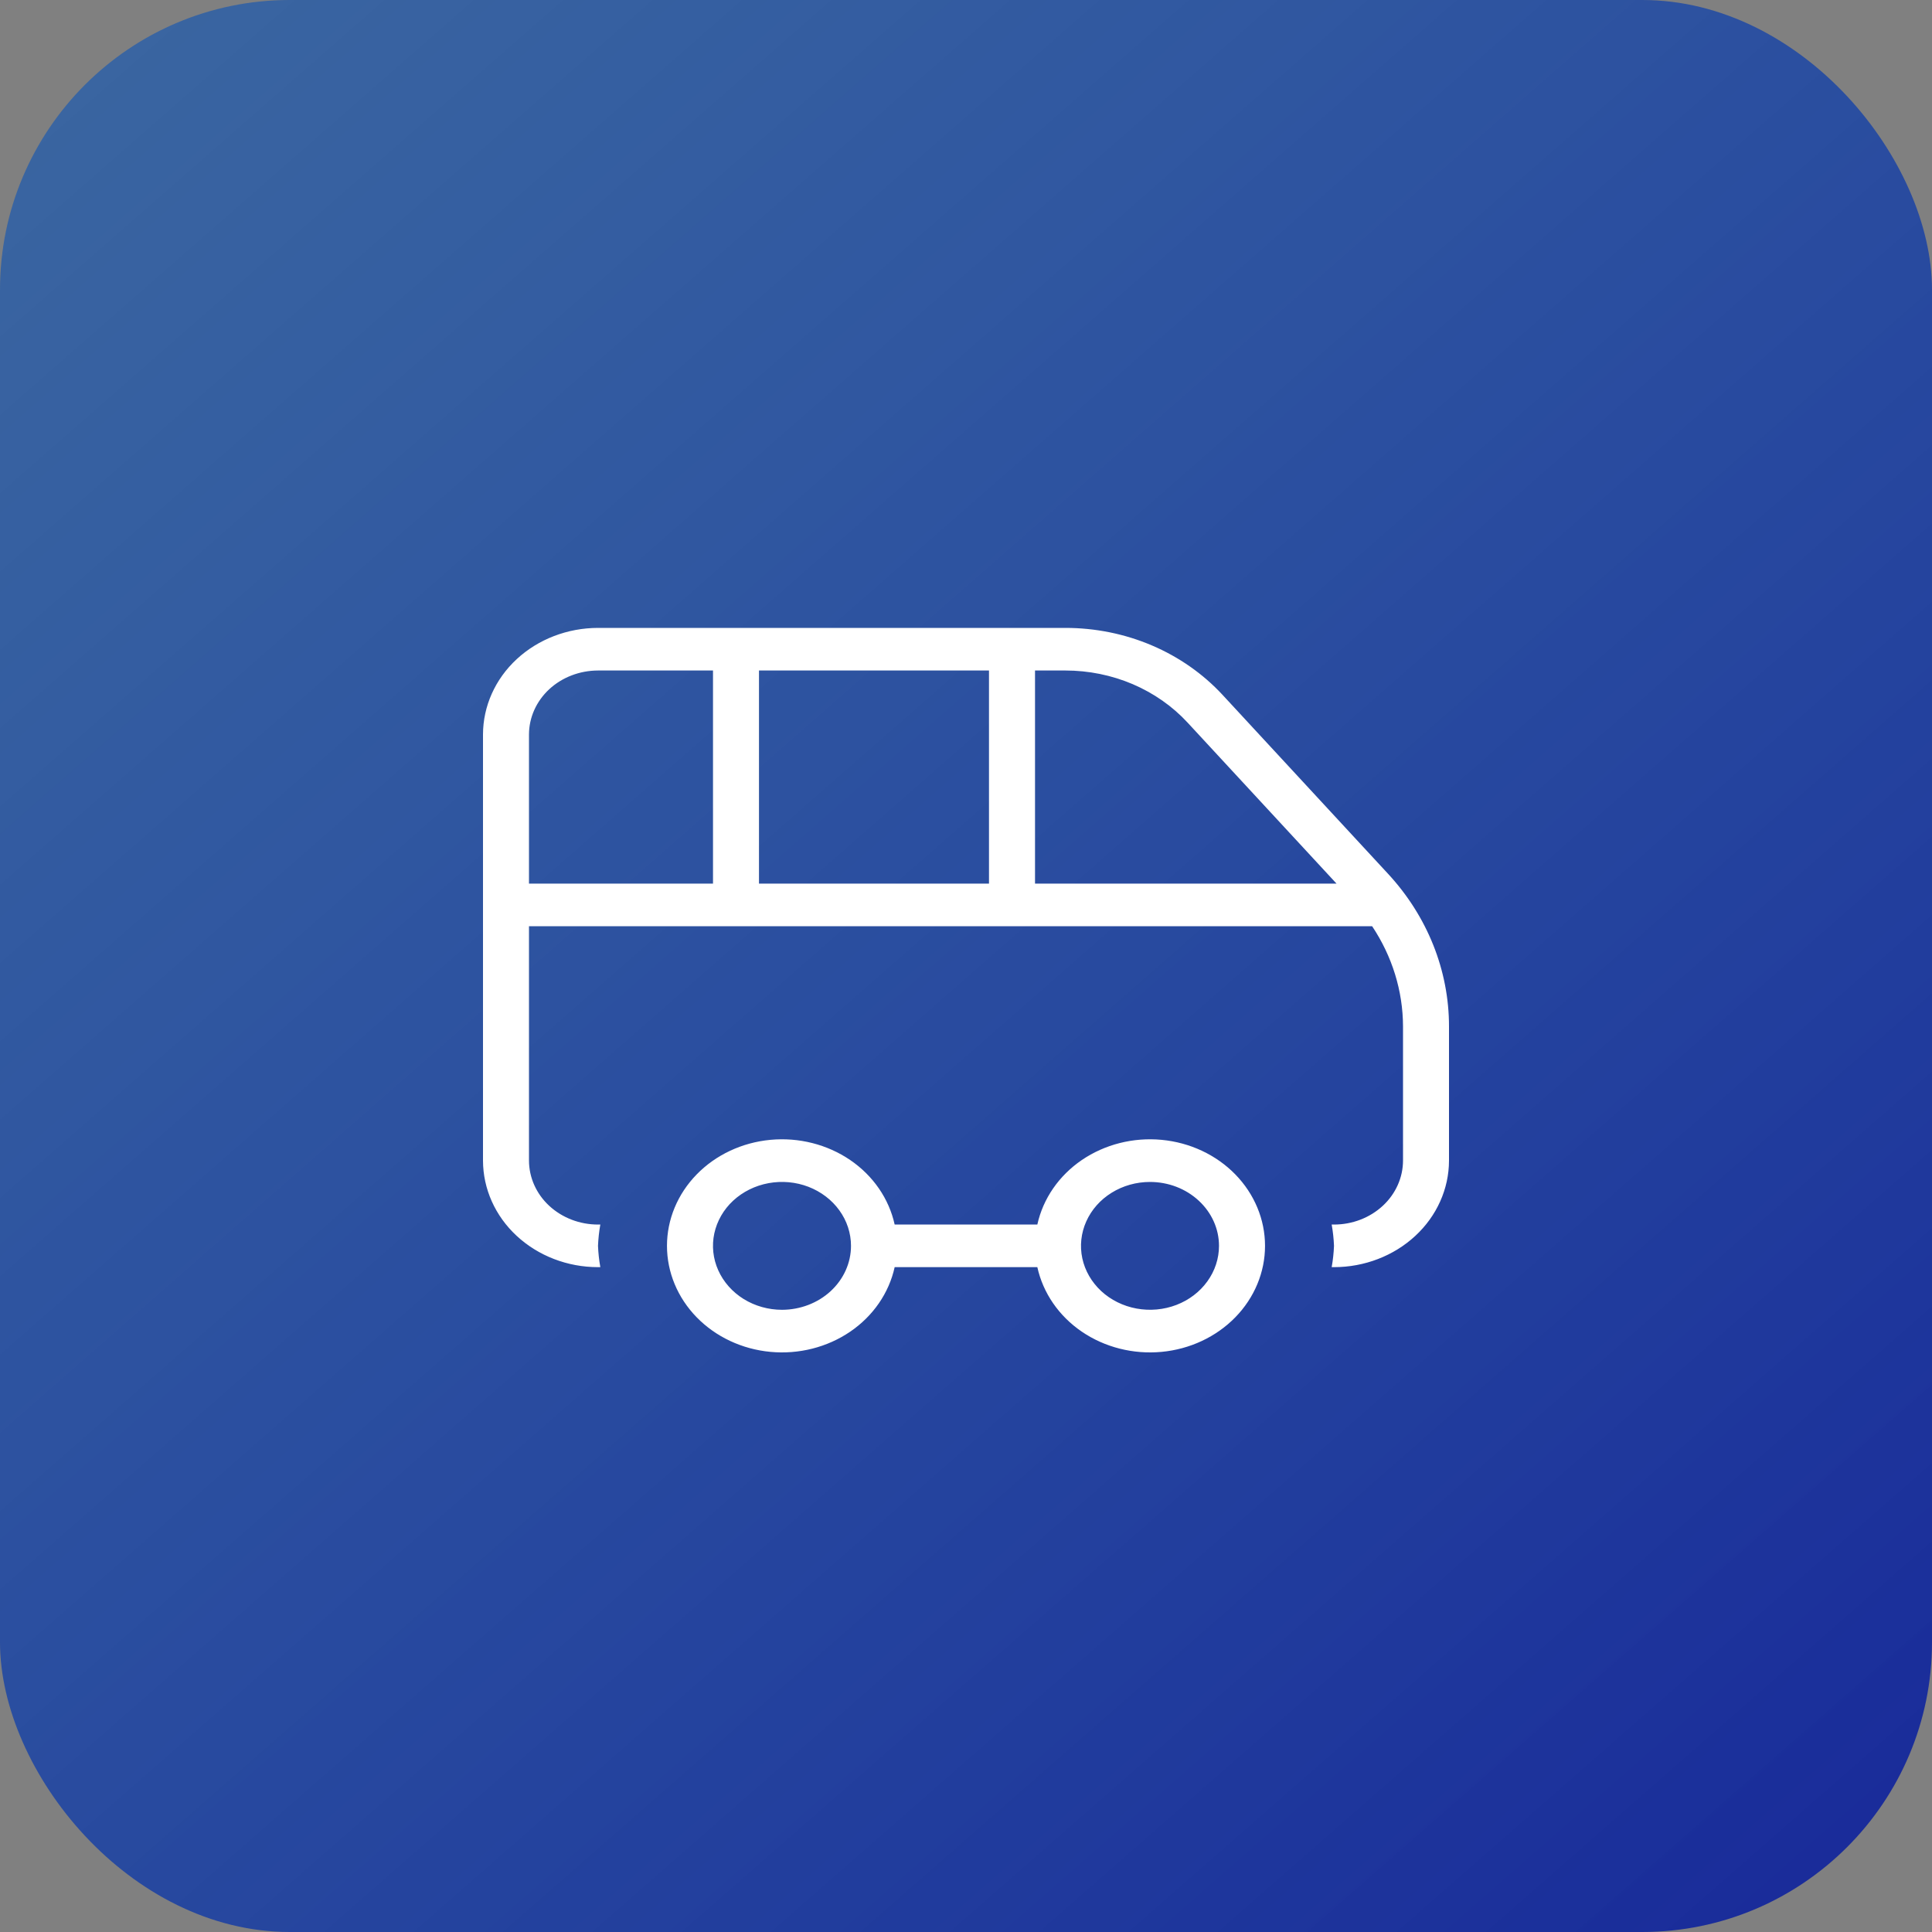
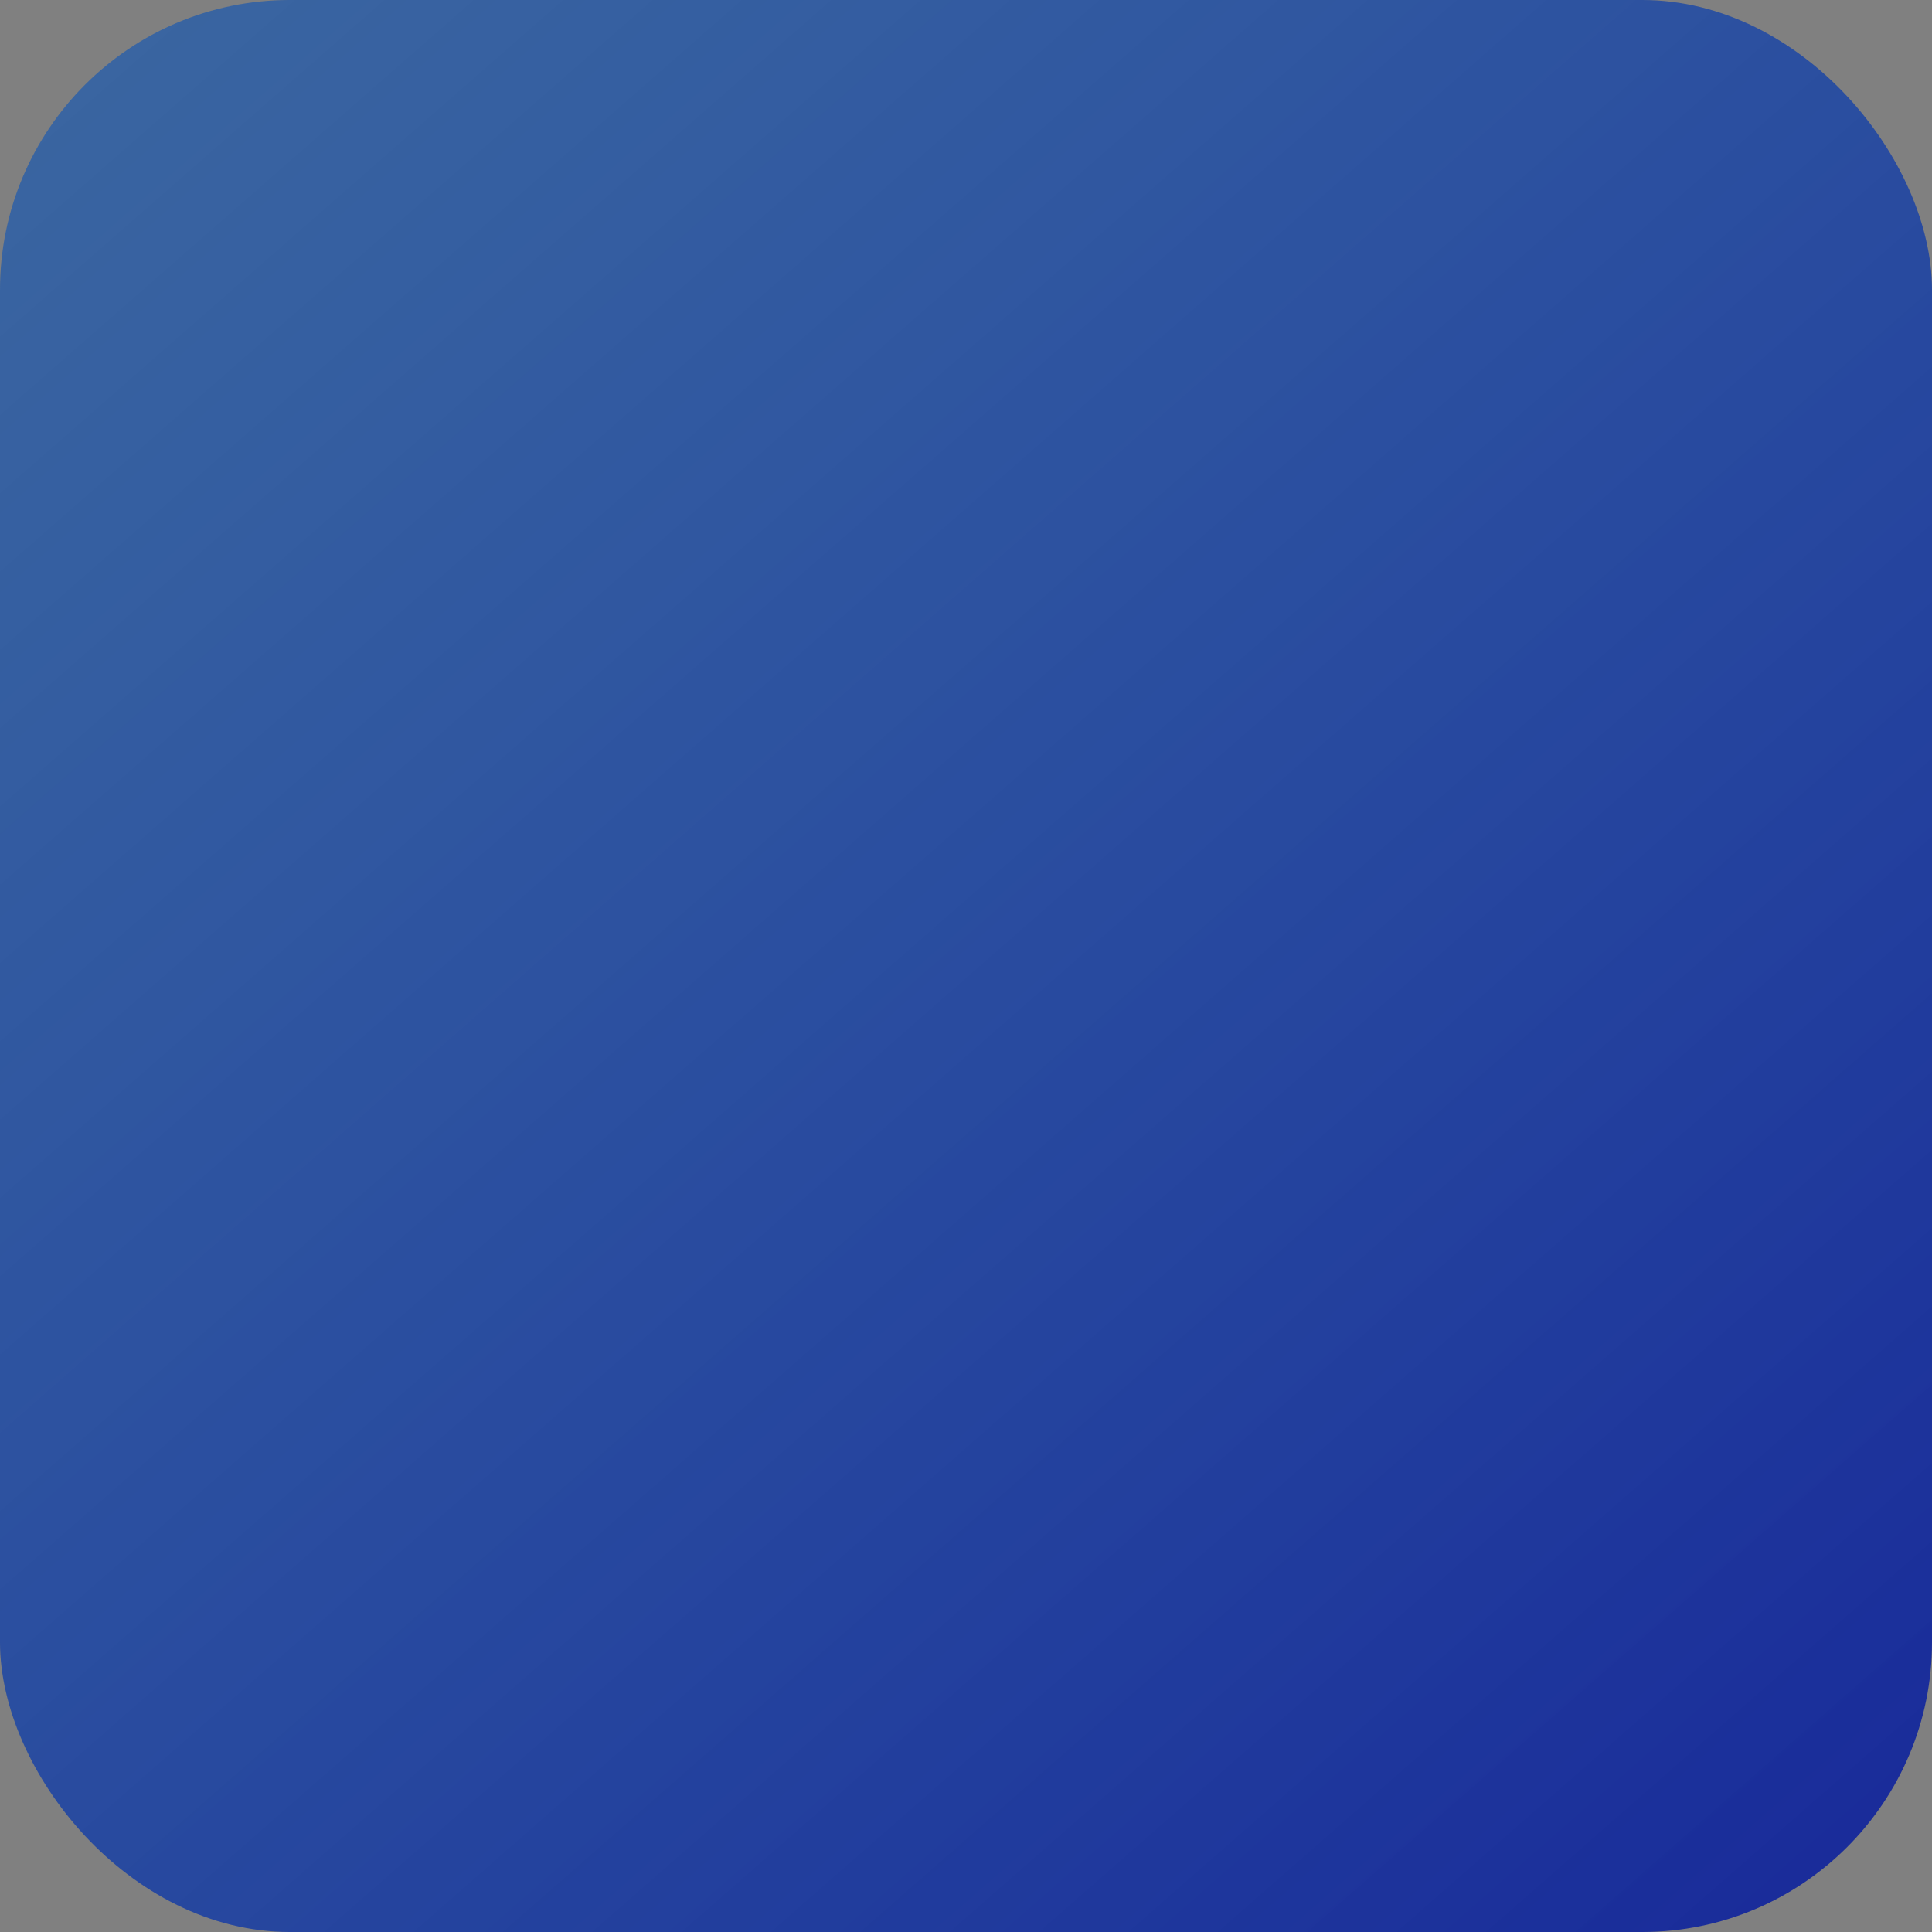
<svg xmlns="http://www.w3.org/2000/svg" width="40" height="40" viewBox="0 0 40 40" fill="none">
  <rect x="0" y="0" width="40" height="40" fill="#808080" stroke="none" />
  <rect width="40" height="40" rx="6" fill="url(#paint0_linear_320_552)" />
-   <path d="M21.477 25.353H18.523C18.405 24.817 18.077 24.341 17.602 24.017C17.126 23.693 16.538 23.544 15.951 23.599C15.364 23.654 14.82 23.909 14.424 24.315C14.029 24.72 13.809 25.247 13.809 25.794C13.809 26.341 14.029 26.868 14.424 27.273C14.82 27.679 15.364 27.934 15.951 27.989C16.538 28.044 17.126 27.895 17.602 27.571C18.077 27.247 18.405 26.771 18.523 26.235H21.477C21.595 26.771 21.923 27.247 22.398 27.571C22.874 27.895 23.462 28.044 24.049 27.989C24.636 27.934 25.18 27.679 25.576 27.273C25.971 26.868 26.191 26.341 26.191 25.794C26.191 25.247 25.971 24.72 25.576 24.315C25.18 23.909 24.636 23.654 24.049 23.599C23.462 23.544 22.874 23.693 22.398 24.017C21.923 24.341 21.595 24.817 21.477 25.353ZM16.191 27.118C15.908 27.118 15.632 27.04 15.397 26.895C15.162 26.749 14.979 26.542 14.871 26.301C14.762 26.059 14.734 25.793 14.789 25.536C14.845 25.279 14.98 25.043 15.18 24.858C15.38 24.673 15.635 24.547 15.912 24.496C16.189 24.445 16.476 24.471 16.737 24.571C16.998 24.672 17.221 24.841 17.378 25.059C17.535 25.276 17.619 25.532 17.619 25.794C17.619 26.145 17.468 26.481 17.2 26.73C16.932 26.978 16.569 27.117 16.191 27.118ZM25.238 25.794C25.238 26.056 25.154 26.312 24.997 26.529C24.84 26.747 24.617 26.917 24.356 27.017C24.095 27.117 23.808 27.143 23.531 27.092C23.254 27.041 22.999 26.915 22.799 26.73C22.6 26.545 22.463 26.309 22.408 26.052C22.353 25.796 22.382 25.529 22.49 25.288C22.598 25.046 22.781 24.839 23.016 24.694C23.251 24.548 23.527 24.471 23.809 24.471C24.188 24.471 24.551 24.61 24.819 24.859C25.087 25.107 25.238 25.443 25.238 25.794ZM12.381 26.235H12.429C12.403 26.089 12.387 25.942 12.381 25.794C12.387 25.646 12.403 25.499 12.429 25.353H12.381C12.002 25.353 11.639 25.213 11.371 24.965C11.103 24.717 10.953 24.38 10.952 24.029V19.177H28.409C28.824 19.8 29.046 20.517 29.048 21.25V24.029C29.047 24.38 28.897 24.717 28.629 24.965C28.361 25.213 27.998 25.353 27.619 25.353H27.571C27.597 25.499 27.613 25.646 27.619 25.794C27.613 25.942 27.597 26.089 27.571 26.235H27.619C28.25 26.235 28.855 26.002 29.302 25.588C29.748 25.175 29.999 24.614 30 24.029V21.25C30 20.091 29.552 18.971 28.739 18.092L25.312 14.387C24.909 13.952 24.41 13.602 23.849 13.363C23.287 13.123 22.676 13 22.057 13H12.381C11.75 13.001 11.145 13.233 10.698 13.647C10.252 14.06 10.001 14.621 10 15.206V24.029C10.001 24.614 10.252 25.175 10.698 25.588C11.145 26.002 11.75 26.235 12.381 26.235ZM21.429 13.882H22.057C22.538 13.882 23.013 13.978 23.45 14.164C23.887 14.351 24.275 14.622 24.588 14.961L27.671 18.294H21.429V13.882ZM15.714 13.882H20.476V18.294H15.714V13.882ZM10.952 15.206C10.953 14.855 11.103 14.519 11.371 14.27C11.639 14.022 12.002 13.883 12.381 13.882H14.762V18.294H10.952V15.206Z" fill="white" />
  <defs>
    <linearGradient id="paint0_linear_320_552" x1="12" y1="-14.5" x2="52.993" y2="32.296" gradientUnits="userSpaceOnUse">
      <stop stop-color="#115AB6" stop-opacity="0.6" />
      <stop offset="1" stop-color="#162498" />
    </linearGradient>
  </defs>
</svg>